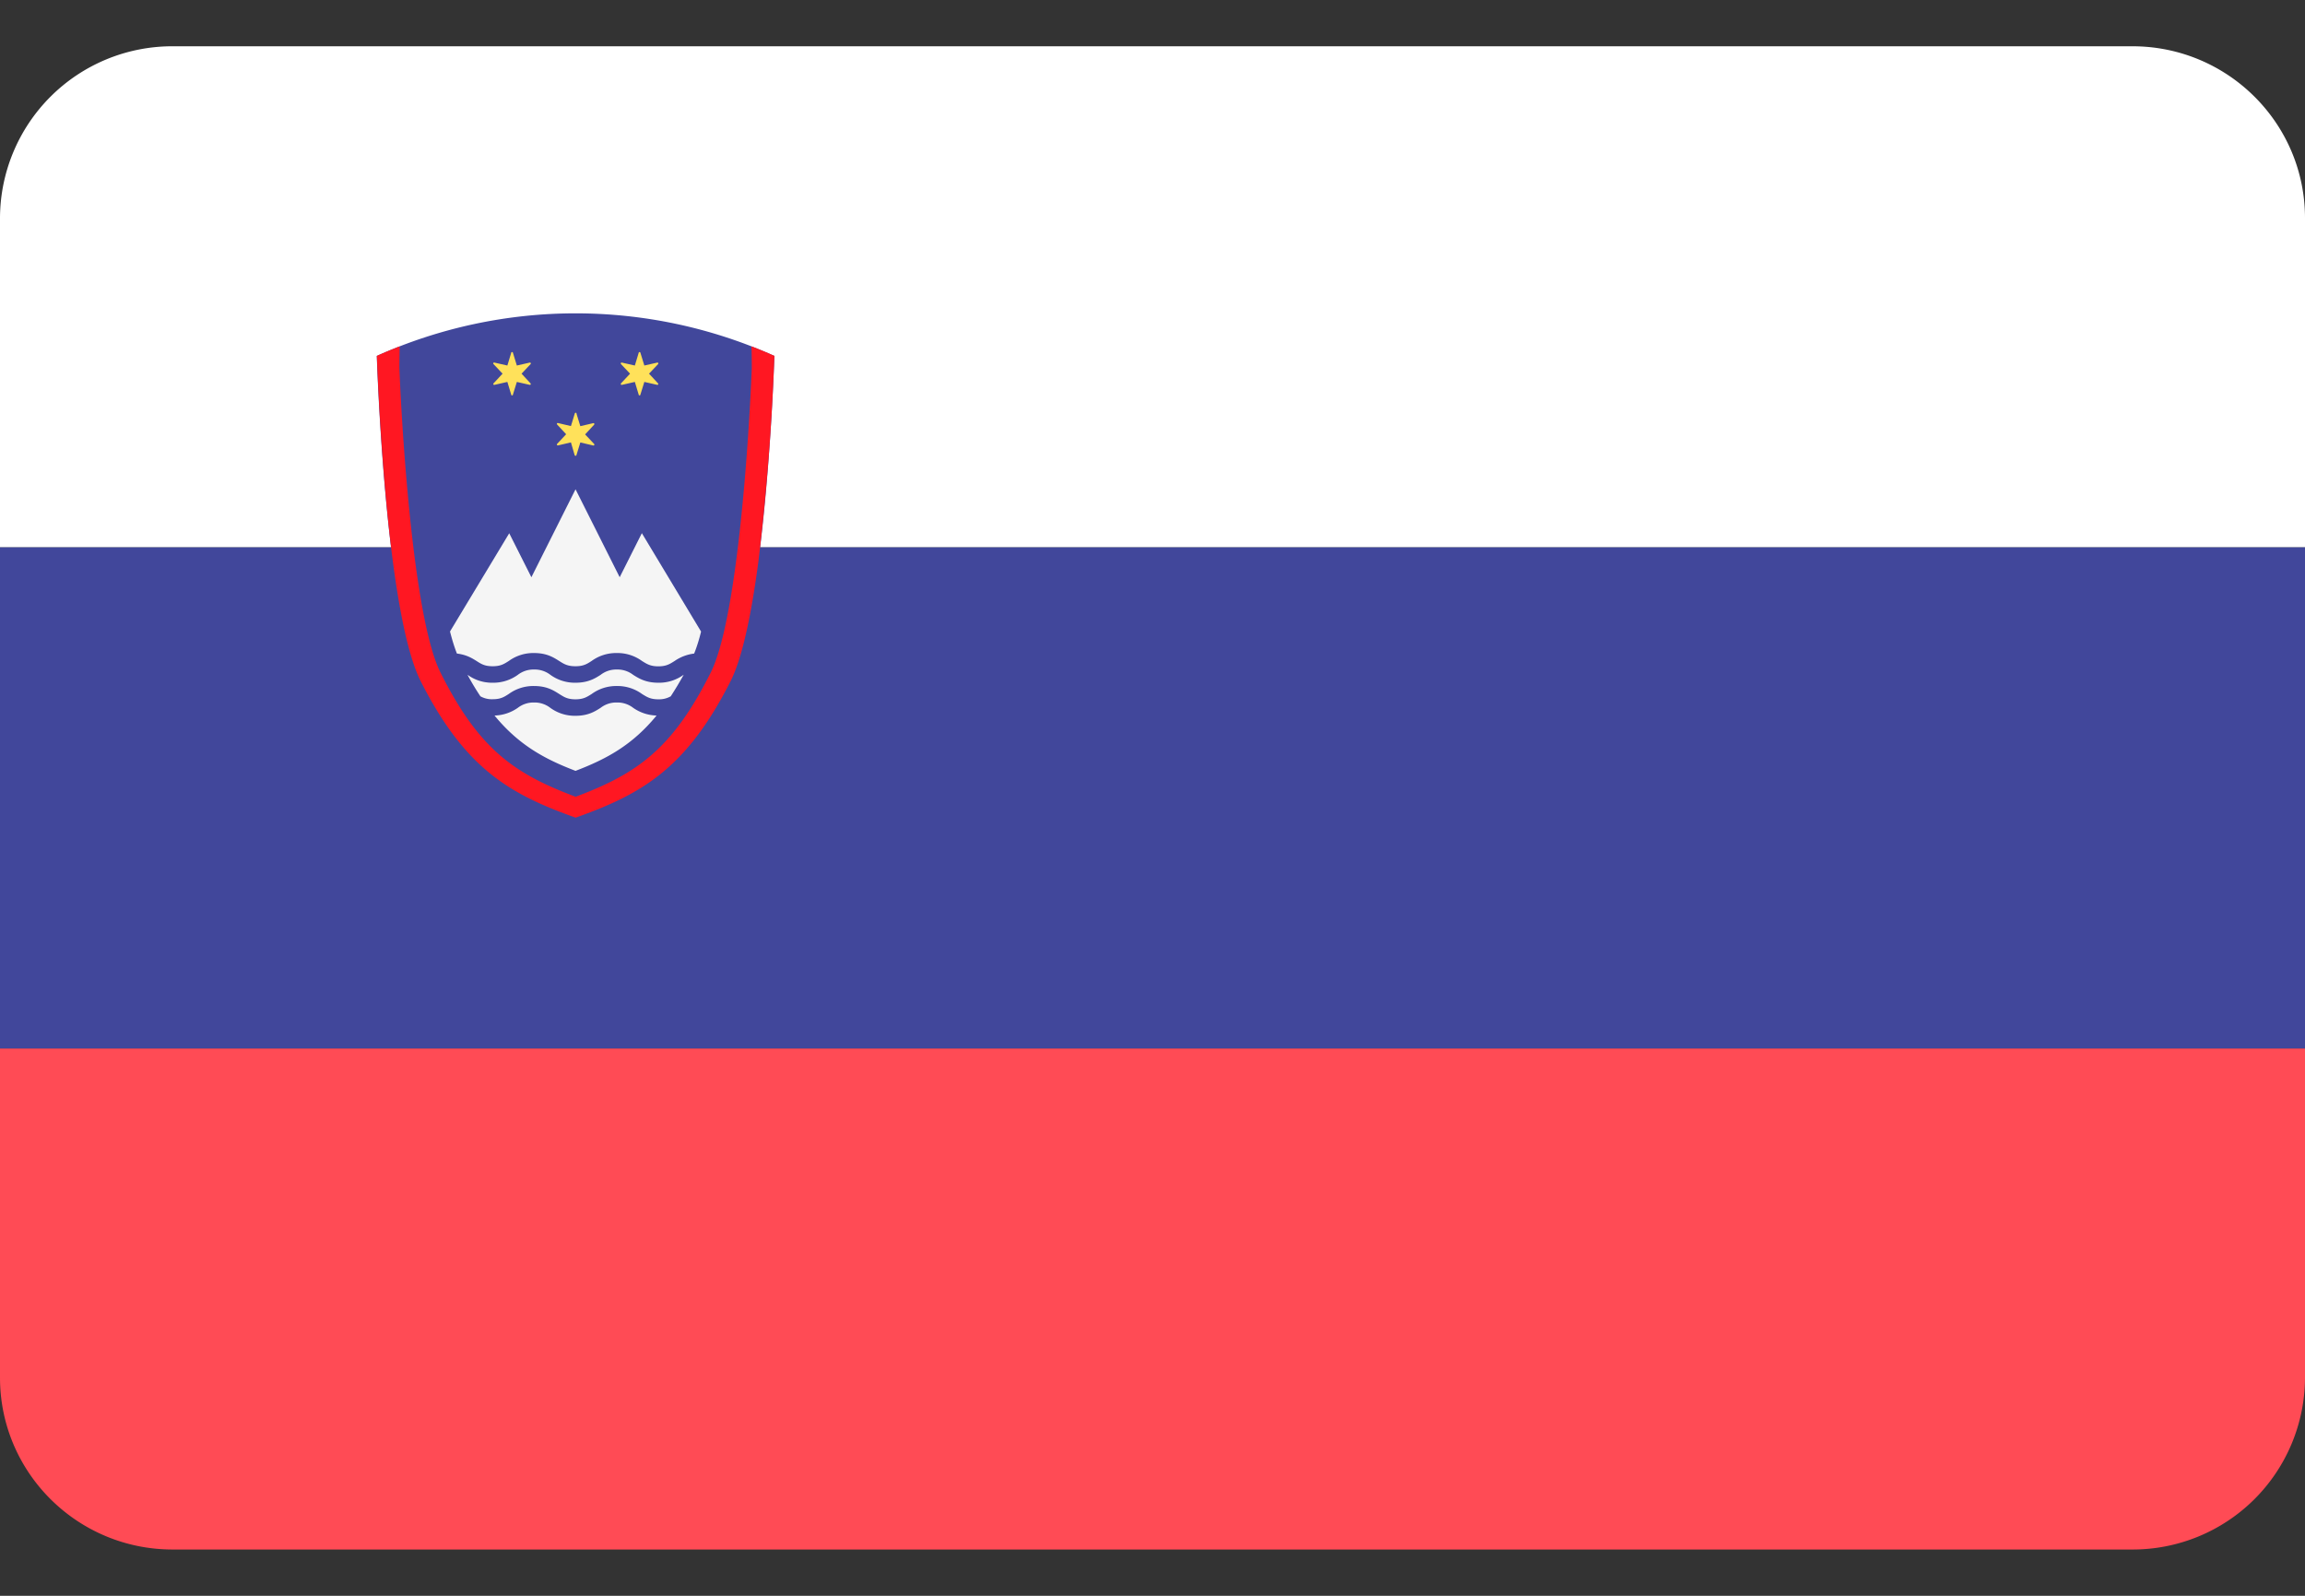
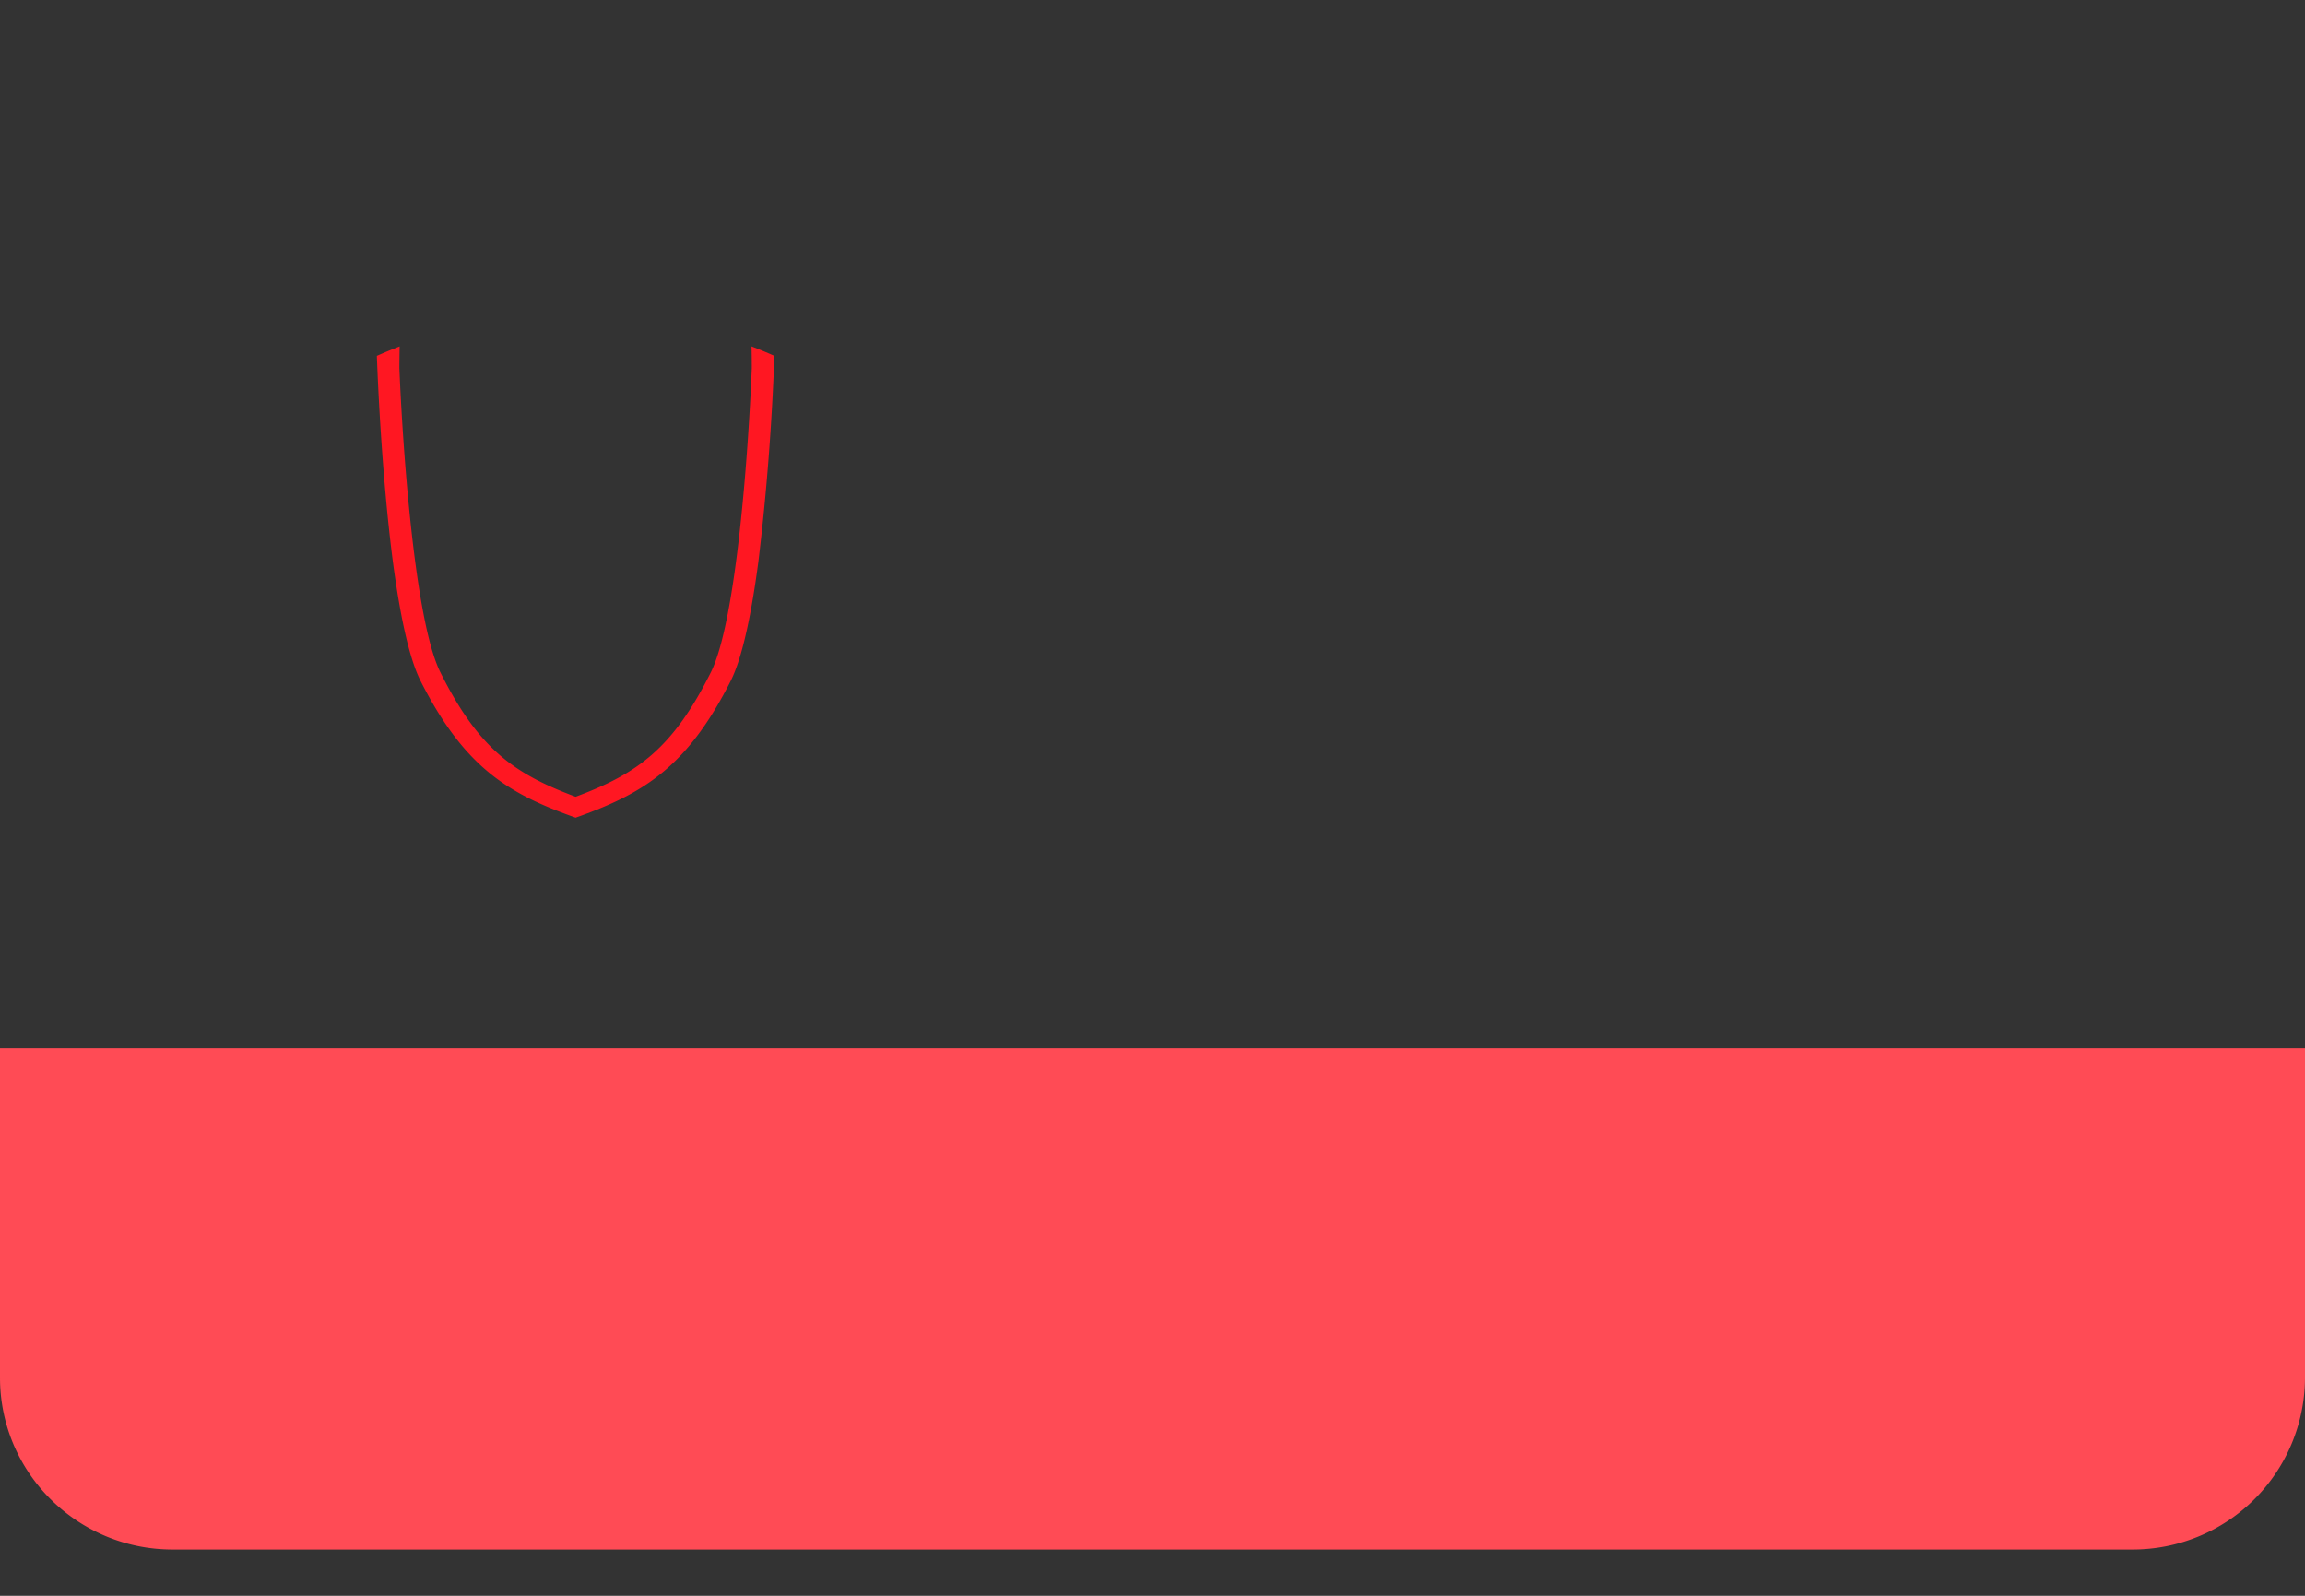
<svg xmlns="http://www.w3.org/2000/svg" width="26" height="18" fill="none">
  <rect width="100%" height="100%" fill="#333333" stroke="none" />
-   <path d="M24.053.522H1.947A1.943 1.943 0 000 2.46v3.714h26V2.46c0-1.07-.872-1.938-1.947-1.938z" fill="#fff" />
  <path d="M0 15.54c0 1.07.872 1.938 1.947 1.938h22.106A1.943 1.943 0 0026 15.54v-3.714H0v3.714z" fill="#FF4B55" />
-   <path fill="#41479B" d="M0 6.174h26v5.652H0z" />
-   <path d="M8.735 4.015s-.09 2.862-.494 3.666c-.5.988-1.001 1.276-1.748 1.543-.747-.267-1.25-.555-1.75-1.543-.403-.804-.493-3.666-.493-3.666a5.472 5.472 0 014.485 0z" fill="#41479B" />
-   <path d="M7.142 7.984a.289.289 0 00-.184-.06.287.287 0 00-.183.06c-.063.04-.14.09-.284.09a.47.47 0 01-.284-.09.289.289 0 00-.183-.06.289.289 0 00-.183.06.48.48 0 01-.263.087c.272.33.558.488.914.624.356-.136.642-.293.914-.624a.482.482 0 01-.264-.087zm-1.768-.529c.054.035.094.06.183.06.09 0 .128-.025.183-.06a.47.47 0 01.284-.089c.144 0 .221.05.284.09.054.034.093.059.183.059s.129-.025.183-.06a.47.47 0 01.284-.089.47.47 0 01.284.09c.055.034.094.06.184.06s.129-.026.183-.06a.493.493 0 01.221-.084c.028-.07.054-.15.078-.248l-.668-1.11-.25.497-.498-.992-.498.992-.25-.496-.668 1.108c.025.098.05.178.078.249.103.012.168.05.22.083zm2.336.157a.47.47 0 01-.284.089c-.144 0-.222-.05-.284-.089a.289.289 0 00-.184-.06.287.287 0 00-.183.06c-.063.04-.14.089-.284.089a.47.47 0 01-.284-.09.289.289 0 00-.183-.059.289.289 0 00-.183.06.472.472 0 01-.284.089.47.47 0 01-.284-.09c.048.089.097.17.146.243a.26.26 0 00.138.033c.09 0 .129-.025.183-.06a.47.47 0 01.284-.089c.144 0 .221.05.284.09.054.034.093.06.183.06s.129-.026.183-.06a.47.47 0 01.284-.09.47.47 0 01.284.09c.055.034.094.06.184.06a.265.265 0 00.14-.034c.048-.074.097-.155.146-.243l-.002.001z" fill="#F5F5F5" />
-   <path d="M6.502 4.664l.044.143.146-.034c.01-.002.016.01.01.017L6.6 4.9l.102.108c.006.007 0 .02-.01.017l-.146-.034-.044.143c-.003.01-.016.01-.02 0L6.44 4.99l-.146.034c-.01.002-.016-.01-.01-.017l.102-.109-.101-.109a.01.01 0 01.01-.017l.145.034.044-.143c.003-.01.016-.01.02 0zm-.716-.684l.044.143.145-.033c.01-.003.017.01.01.017l-.102.108.102.11a.01.01 0 01-.01.016l-.145-.033-.044.142a.01.01 0 01-.02 0l-.043-.142-.146.033c-.01.003-.017-.01-.01-.017l.102-.109-.102-.108a.01.01 0 01.01-.017l.146.033.043-.142a.01.01 0 01.02 0zm1.438 0l.044.143.145-.033c.01-.003.017.01.01.017l-.102.108.102.11a.01.01 0 01-.01.016l-.145-.033-.044.142a.01.01 0 01-.02 0l-.043-.142-.146.033c-.01.003-.017-.01-.01-.017l.102-.109-.102-.108c-.007-.008 0-.02.01-.017l.146.033.043-.142a.01.01 0 01.02 0z" fill="#FFE15A" />
  <path d="M8.477 3.907c.002.079.003.159.003.245-.036.895-.17 2.844-.461 3.43-.43.86-.827 1.144-1.526 1.405-.7-.261-1.097-.545-1.526-1.404-.293-.589-.427-2.571-.462-3.431 0-.086.002-.165.003-.245a5.42 5.42 0 00-.257.107c.006.174.05 1.314.18 2.317.074.56.175 1.075.313 1.35.5.988 1.002 1.276 1.749 1.542.747-.266 1.25-.554 1.749-1.542.138-.275.239-.79.313-1.35a27.87 27.87 0 00.18-2.317 5.369 5.369 0 00-.258-.107z" fill="#FF1722" />
</svg>